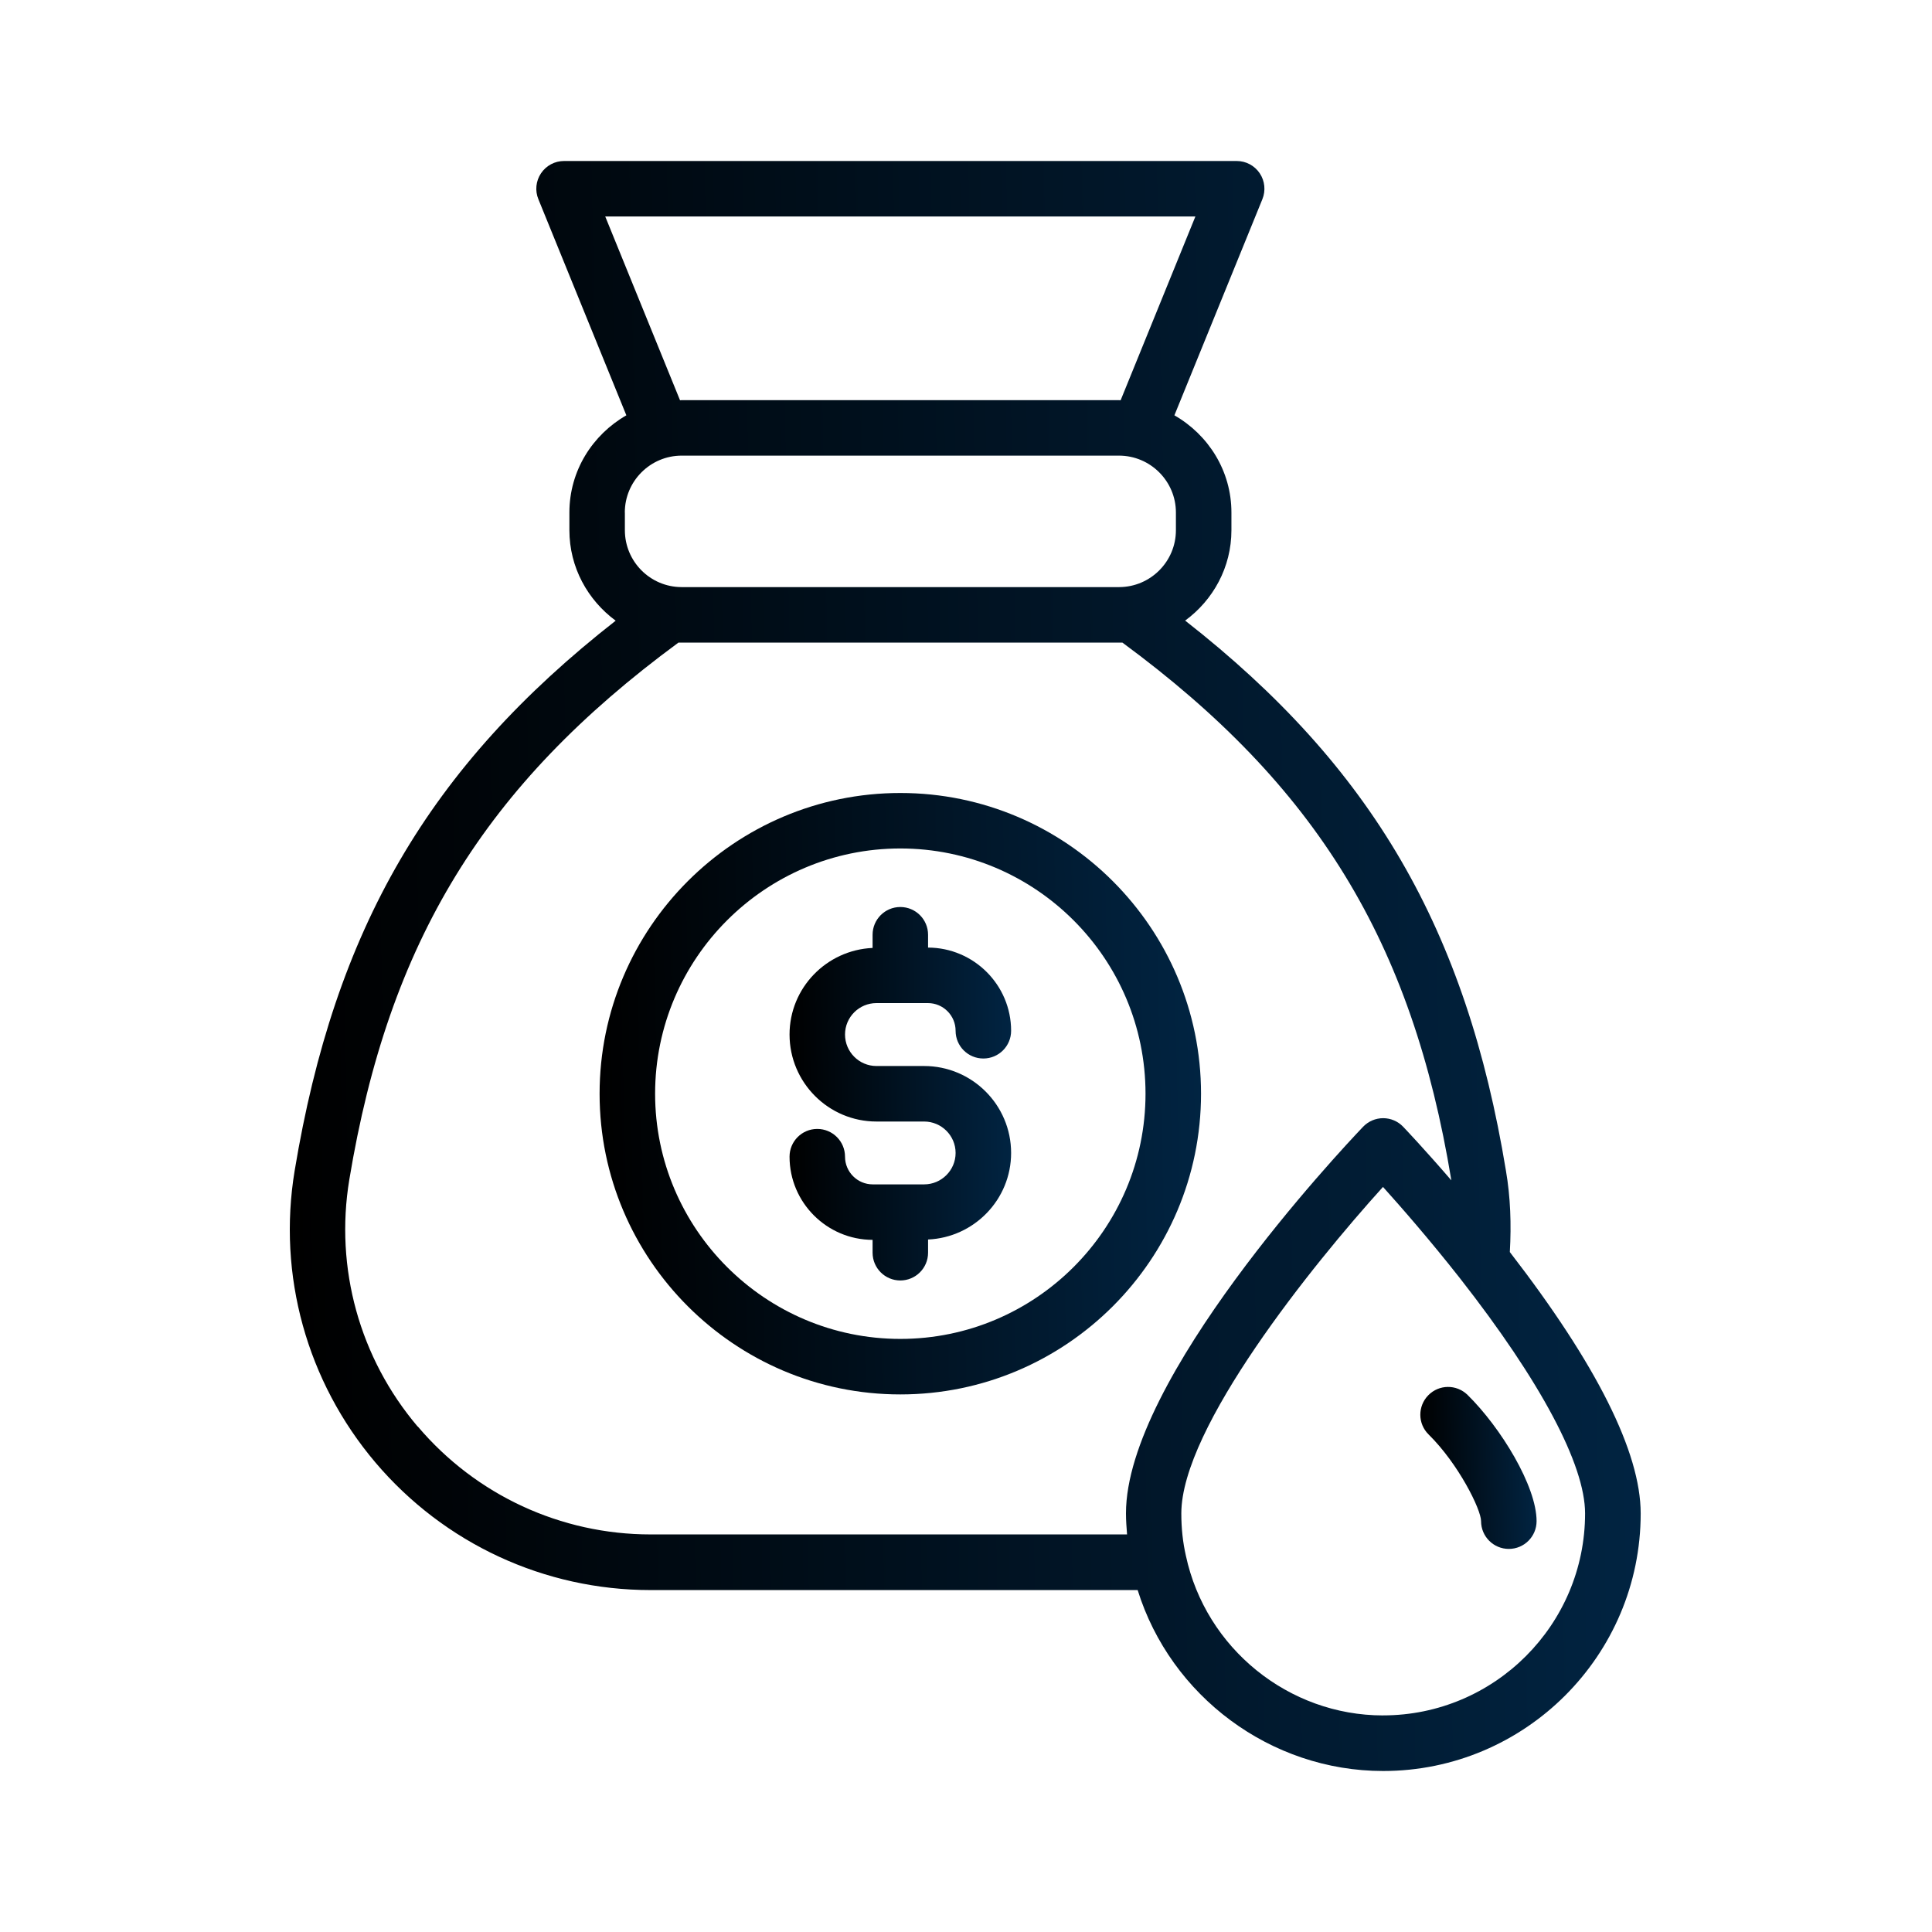
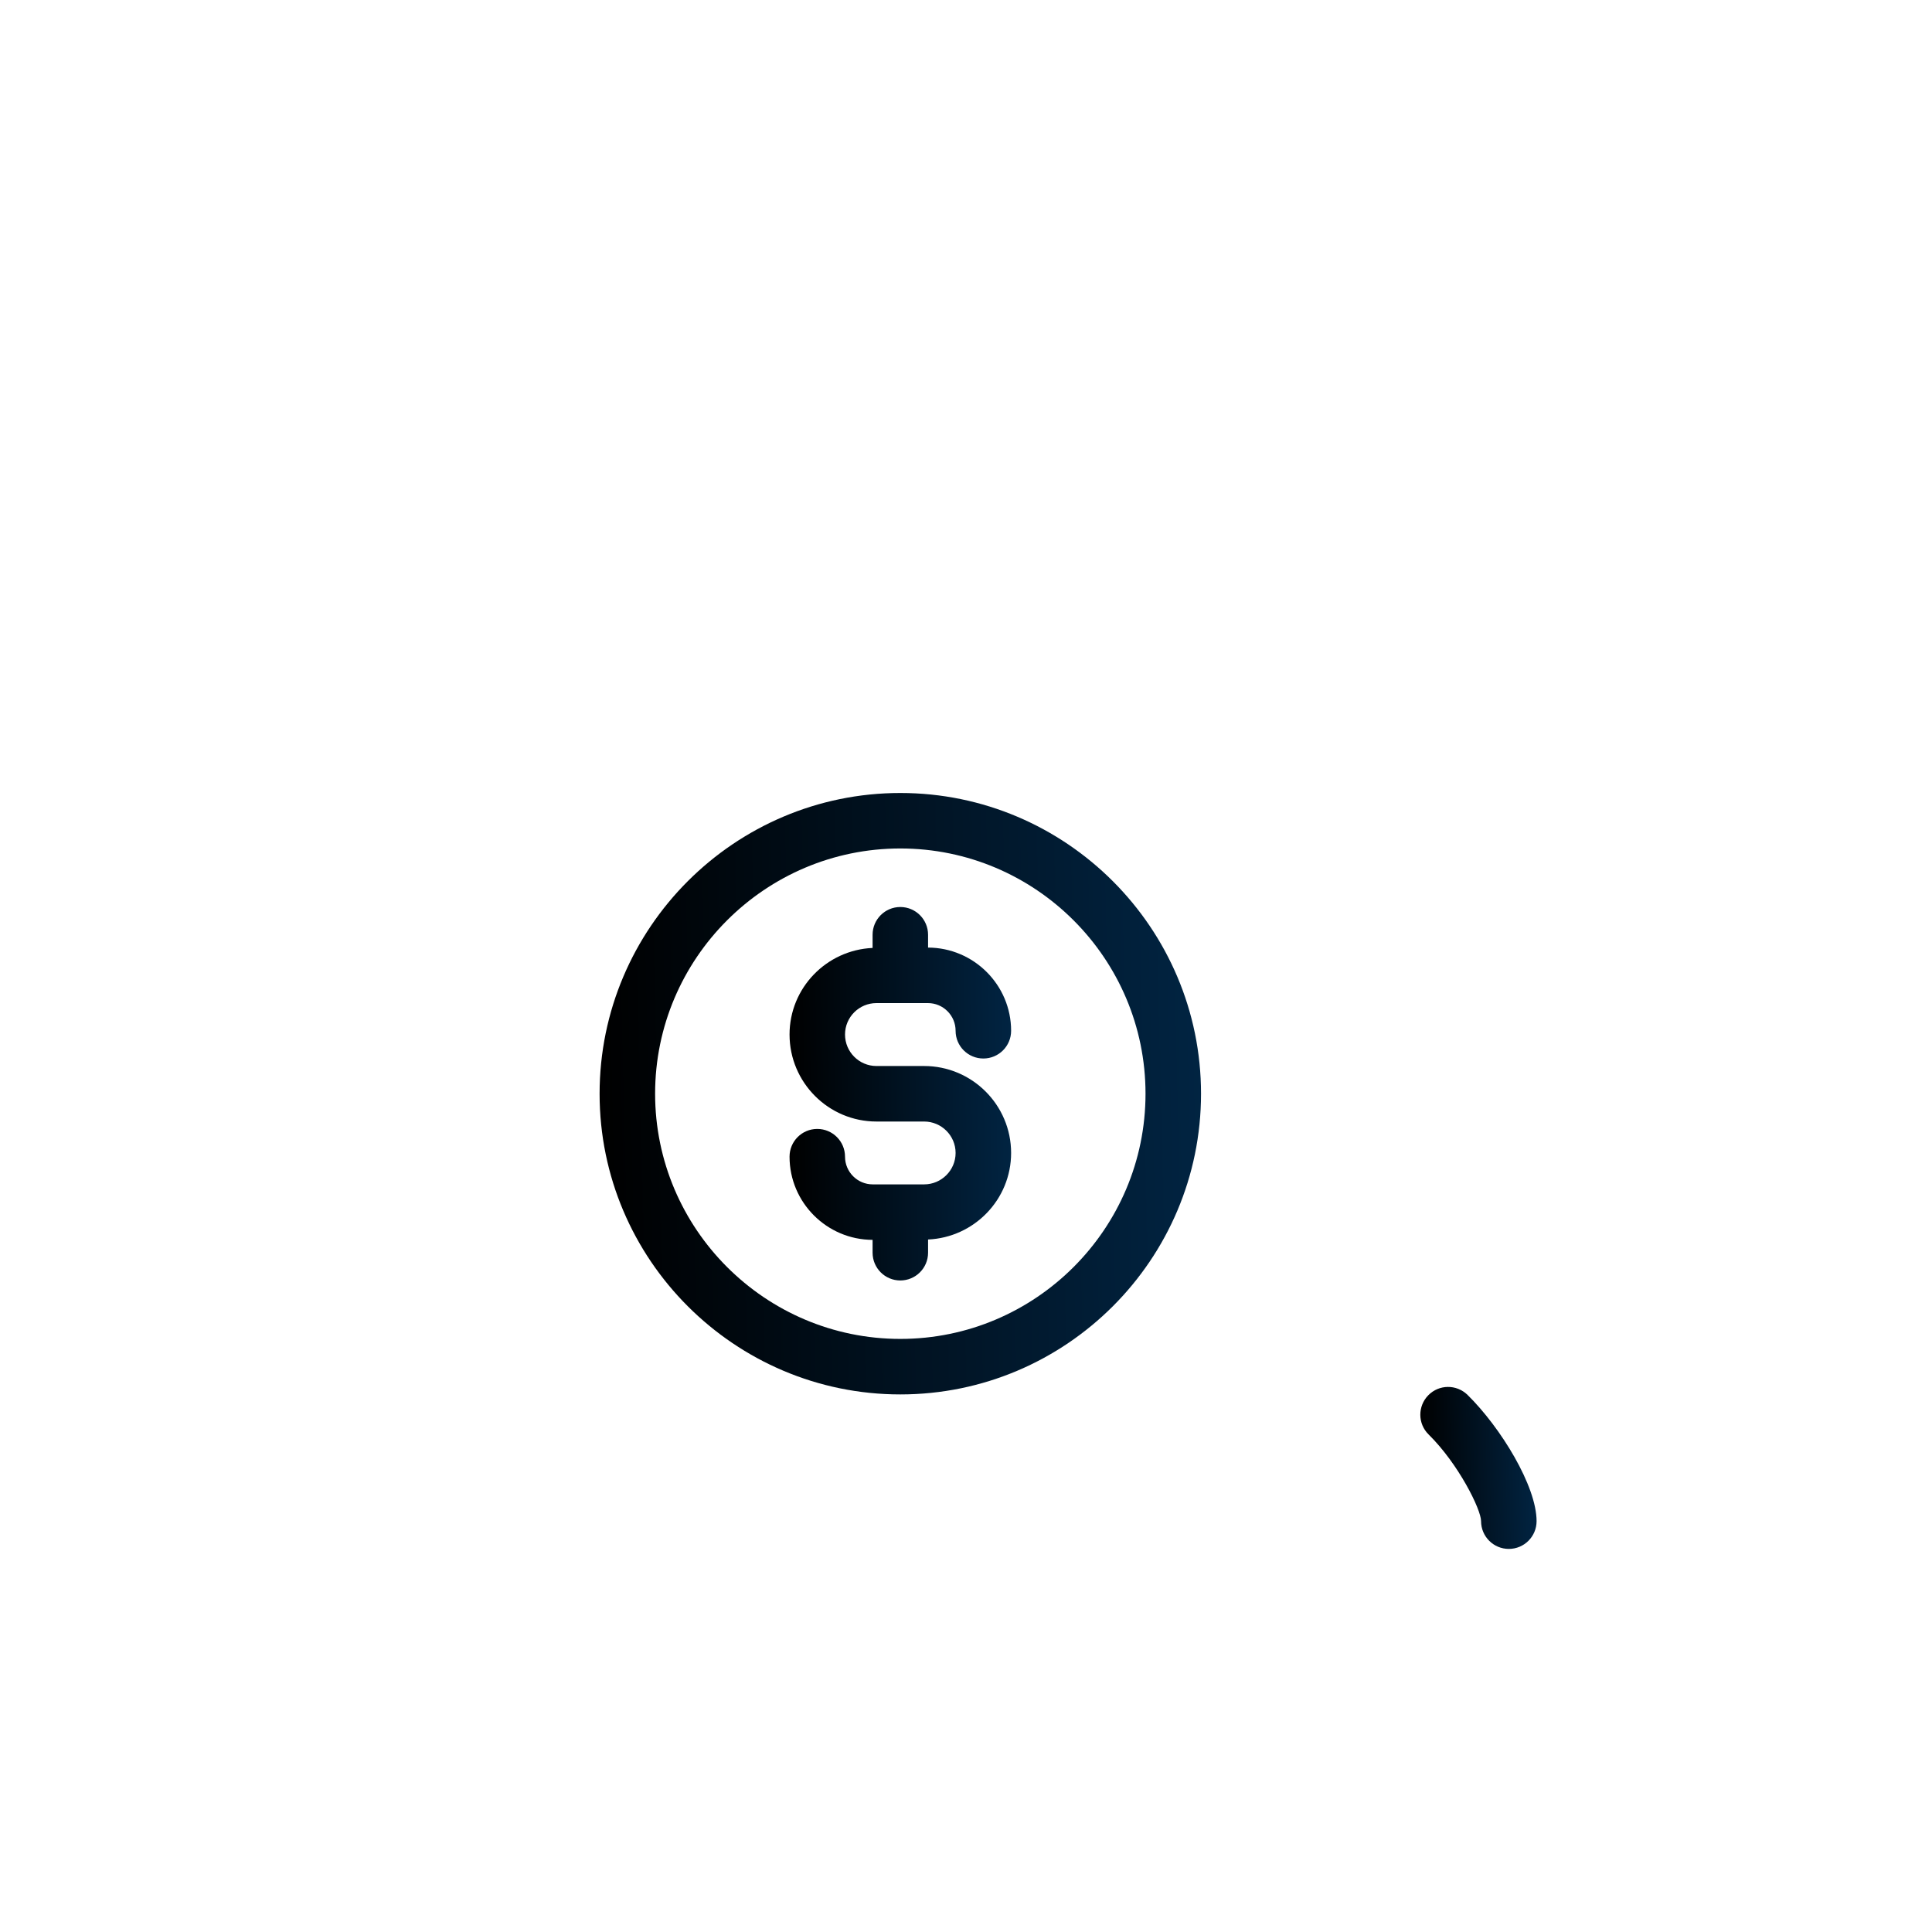
<svg xmlns="http://www.w3.org/2000/svg" width="60" height="60" viewBox="0 0 60 60" fill="none">
  <path d="M27.961 24.627C22.812 24.627 18.621 28.817 18.621 33.967C18.621 39.116 22.812 43.305 27.961 43.305C33.11 43.305 37.299 39.116 37.299 33.967C37.299 28.818 33.108 24.627 27.961 24.627ZM27.961 41.581C23.762 41.581 20.345 38.163 20.345 33.966C20.345 29.767 23.762 26.35 27.961 26.35C32.16 26.35 35.575 29.767 35.575 33.966C35.575 38.166 32.158 41.581 27.961 41.581Z" fill="url(#paint0_linear_5016_5576)" />
  <path d="M27.221 31.152H28.818C29.292 31.152 29.677 31.538 29.677 32.012C29.677 32.488 30.063 32.873 30.539 32.873C31.015 32.873 31.401 32.488 31.401 32.012C31.401 30.59 30.244 29.433 28.822 29.428V29.03C28.822 28.554 28.436 28.168 27.96 28.168C27.484 28.168 27.099 28.554 27.099 29.03V29.439C25.668 29.504 24.52 30.68 24.52 32.128C24.52 33.617 25.73 34.83 27.219 34.83H28.699C29.238 34.83 29.677 35.267 29.677 35.806C29.677 36.344 29.238 36.782 28.699 36.782H27.103C26.629 36.782 26.243 36.396 26.243 35.922C26.243 35.446 25.858 35.06 25.381 35.06C24.905 35.06 24.52 35.446 24.52 35.922C24.52 37.344 25.677 38.501 27.099 38.505V38.904C27.099 39.38 27.484 39.766 27.96 39.766C28.436 39.766 28.822 39.38 28.822 38.904V38.494C30.253 38.43 31.401 37.253 31.401 35.806C31.401 34.317 30.19 33.106 28.699 33.106H27.219C26.68 33.106 26.243 32.666 26.243 32.128C26.243 31.589 26.68 31.152 27.219 31.152H27.221Z" fill="url(#paint1_linear_5016_5576)" />
-   <path d="M46.889 38.884C46.938 38.031 46.91 37.18 46.768 36.355C45.534 28.863 42.614 23.818 36.806 19.273C37.672 18.638 38.243 17.621 38.243 16.466V15.917C38.243 14.622 37.526 13.502 36.472 12.898L39.204 6.187C39.312 5.922 39.282 5.62 39.122 5.381C38.961 5.142 38.694 5 38.407 5H17.517C17.23 5 16.963 5.142 16.802 5.381C16.642 5.62 16.61 5.922 16.72 6.187L19.452 12.898C18.4 13.502 17.683 14.62 17.683 15.917V16.466C17.683 17.621 18.254 18.638 19.12 19.276C13.314 23.817 10.394 28.861 9.151 36.355C8.613 39.601 9.528 42.904 11.659 45.419C13.794 47.937 16.907 49.381 20.204 49.381H35.331C36.356 52.675 39.456 55 42.955 55C47.365 55 50.953 51.413 50.953 47.002C50.953 45.1 49.58 42.366 46.891 38.886L46.889 38.884ZM18.796 6.723H37.124L34.802 12.431C34.785 12.431 34.767 12.427 34.75 12.427H21.17C21.153 12.427 21.136 12.431 21.119 12.431L18.796 6.723ZM19.404 15.917C19.404 14.943 20.197 14.15 21.171 14.15H34.75C35.724 14.15 36.519 14.943 36.519 15.917V16.466C36.519 17.438 35.73 18.229 34.759 18.233H21.164C20.192 18.229 19.406 17.438 19.406 16.466V15.917H19.404ZM12.97 44.302C11.167 42.176 10.394 39.381 10.848 36.635C12.074 29.243 15.041 24.391 21.069 19.957H21.164H21.172H34.752H34.761H34.858C40.886 24.395 43.853 29.247 45.07 36.639C45.07 36.645 45.07 36.65 45.072 36.656C44.224 35.672 43.616 35.034 43.577 34.993C43.416 34.823 43.19 34.726 42.955 34.726C42.72 34.726 42.494 34.823 42.332 34.993C41.578 35.784 34.968 42.836 34.968 46.998C34.968 47.224 34.985 47.438 35.002 47.653H20.205C17.415 47.653 14.78 46.431 12.975 44.301L12.97 44.302ZM42.952 53.274C40.02 53.274 37.447 51.193 36.829 48.316C36.734 47.898 36.687 47.467 36.687 47C36.687 44.337 40.754 39.287 42.95 36.861C43.518 37.492 44.408 38.511 45.341 39.698C47.845 42.895 49.226 45.489 49.226 47C49.226 50.46 46.412 53.273 42.952 53.273L42.952 53.274Z" fill="url(#paint2_linear_5016_5576)" />
  <path d="M45.576 43.32C45.234 42.986 44.691 42.99 44.357 43.331C44.023 43.671 44.027 44.216 44.368 44.55C45.292 45.459 45.996 46.877 45.996 47.241C45.996 47.717 46.382 48.103 46.858 48.103C47.334 48.103 47.72 47.717 47.72 47.241C47.72 46.157 46.613 44.339 45.576 43.32Z" fill="url(#paint3_linear_5016_5576)" />
  <defs>
    <linearGradient id="paint0_linear_5016_5576" x1="37.299" y1="31.878" x2="18.547" y2="32.331" gradientUnits="userSpaceOnUse">
      <stop stop-color="#012442" />
      <stop offset="1" />
    </linearGradient>
    <linearGradient id="paint1_linear_5016_5576" x1="31.401" y1="32.67" x2="24.489" y2="32.769" gradientUnits="userSpaceOnUse">
      <stop stop-color="#012442" />
      <stop offset="1" />
    </linearGradient>
    <linearGradient id="paint2_linear_5016_5576" x1="50.953" y1="24.41" x2="8.826" y2="25.265" gradientUnits="userSpaceOnUse">
      <stop stop-color="#012442" />
      <stop offset="1" />
    </linearGradient>
    <linearGradient id="paint3_linear_5016_5576" x1="47.72" y1="45.025" x2="44.094" y2="45.088" gradientUnits="userSpaceOnUse">
      <stop stop-color="#012442" />
      <stop offset="1" />
    </linearGradient>
  </defs>
</svg>